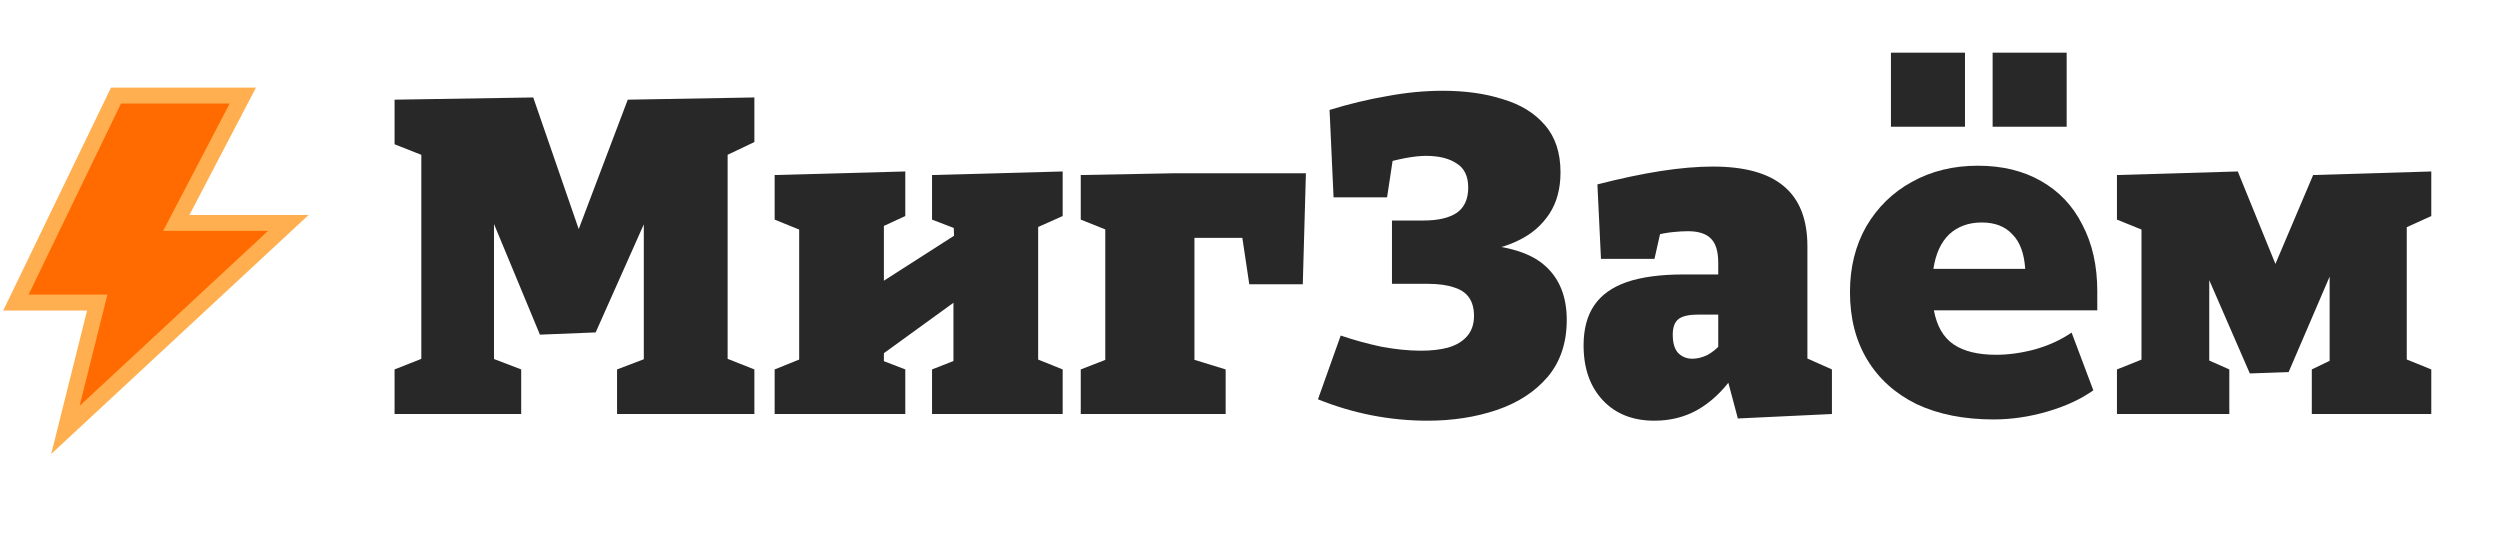
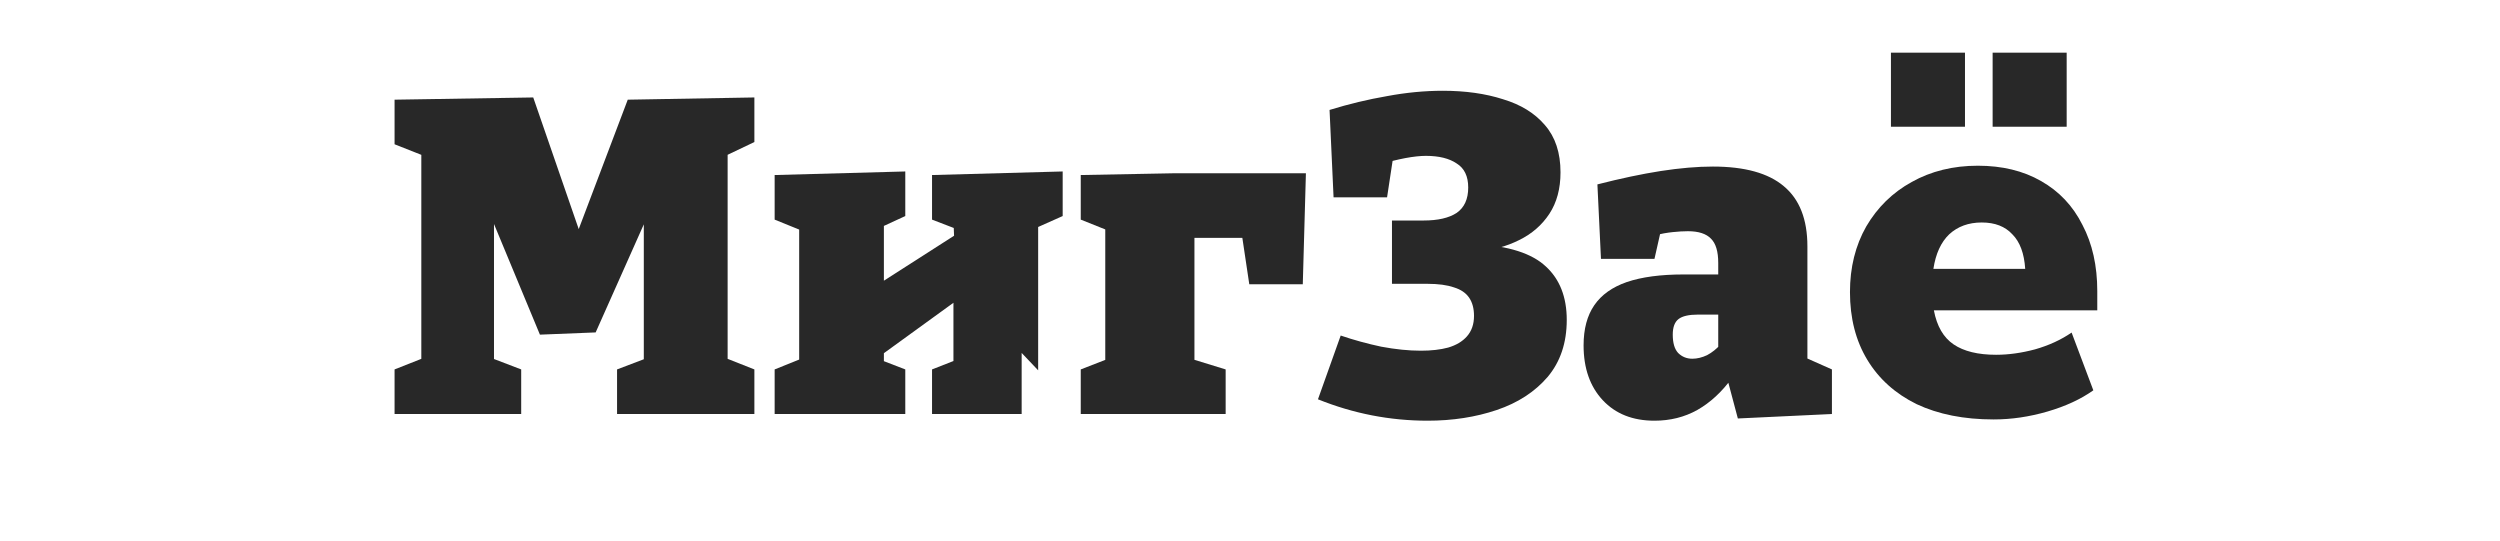
<svg xmlns="http://www.w3.org/2000/svg" width="157" height="34" viewBox="0 0 157 34" fill="none">
-   <path d="M15.25 6H7.286L1 19H6.107L4.107 27L18.107 14H11.071L15.25 6Z" fill="#FF6B00" stroke="#FFAF50" />
  <path d="M47.375 8.92L44.967 10.068L45.695 8.64V23.34L44.967 22.248L47.375 23.2V26H38.751V23.2L41.327 22.22L40.431 23.34V12.112L41.299 12.14L37.407 20.876L33.907 21.016L30.211 12.112H31.023V23.34L30.463 22.332L32.731 23.2V26H24.779V23.2L27.187 22.248L26.459 23.34V8.64L27.187 10.012L24.779 9.06V6.26L33.487 6.12L36.651 15.276H36.007L39.423 6.26L47.375 6.12V8.92Z" fill="#282828" />
-   <path d="M48.648 26V23.2L51.224 22.164L50.188 23.256V13.792L51.616 14.996L48.648 13.792V10.992L56.852 10.768V13.568L54.36 14.716L55.508 13.652V18.3L54.808 18.076L60.184 14.632L59.932 15.248L59.876 13.792L60.716 14.632L58.532 13.792V10.992L66.736 10.768V13.568L64.16 14.716L65.196 13.652V23.256L64.16 22.164L66.736 23.2V26H58.532V23.2L60.744 22.332L59.876 23.256V17.768L60.436 18.608L55.144 22.444L55.508 21.744V23.256L55.256 22.584L56.852 23.2V26H48.648Z" fill="#282828" />
+   <path d="M48.648 26V23.2L51.224 22.164L50.188 23.256V13.792L51.616 14.996L48.648 13.792V10.992L56.852 10.768V13.568L54.36 14.716L55.508 13.652V18.3L54.808 18.076L60.184 14.632L59.932 15.248L59.876 13.792L60.716 14.632L58.532 13.792V10.992L66.736 10.768V13.568L64.16 14.716L65.196 13.652V23.256L64.16 22.164V26H58.532V23.2L60.744 22.332L59.876 23.256V17.768L60.436 18.608L55.144 22.444L55.508 21.744V23.256L55.256 22.584L56.852 23.2V26H48.648Z" fill="#282828" />
  <path d="M82.011 10.88L81.815 17.852H78.455L77.923 14.296L78.623 14.94H74.759L75.011 14.436V23.2L74.423 22.416L76.971 23.2V26H67.871V23.2L69.887 22.416L69.411 23.2V13.764L69.971 14.632L67.871 13.792V10.992L73.779 10.88H82.011Z" fill="#282828" />
  <path d="M89.656 26.42C87.285 26.42 84.989 25.972 82.768 25.076L84.196 21.072C85.017 21.352 85.866 21.585 86.744 21.772C87.64 21.94 88.47 22.024 89.236 22.024C89.889 22.024 90.458 21.959 90.944 21.828C91.448 21.679 91.84 21.445 92.12 21.128C92.418 20.792 92.568 20.363 92.568 19.84C92.568 19.373 92.465 18.991 92.26 18.692C92.054 18.393 91.737 18.179 91.308 18.048C90.878 17.899 90.328 17.824 89.656 17.824H87.416V13.848H89.404C90.3 13.848 90.99 13.689 91.476 13.372C91.961 13.036 92.204 12.504 92.204 11.776C92.204 11.067 91.961 10.563 91.476 10.264C91.009 9.947 90.365 9.788 89.544 9.788C89.189 9.788 88.76 9.835 88.256 9.928C87.77 10.021 87.276 10.143 86.772 10.292L87.528 9.62L87.108 12.392H83.748L83.496 6.904C84.709 6.531 85.913 6.241 87.108 6.036C88.302 5.812 89.469 5.7 90.608 5.7C92.026 5.7 93.286 5.877 94.388 6.232C95.508 6.568 96.385 7.109 97.02 7.856C97.673 8.603 98 9.592 98 10.824C98 11.851 97.766 12.719 97.3 13.428C96.833 14.137 96.198 14.688 95.396 15.08C94.612 15.472 93.725 15.715 92.736 15.808L92.708 15.332C94.742 15.444 96.198 15.911 97.076 16.732C97.953 17.535 98.392 18.655 98.392 20.092C98.392 21.529 97.99 22.724 97.188 23.676C96.385 24.609 95.321 25.3 93.996 25.748C92.67 26.196 91.224 26.42 89.656 26.42Z" fill="#282828" />
  <path d="M113.505 23.284L112.777 22.192L115.045 23.2V26L109.137 26.28L108.437 23.648L108.773 23.732C108.138 24.609 107.41 25.281 106.589 25.748C105.786 26.196 104.89 26.42 103.901 26.42C102.538 26.42 101.456 25.991 100.653 25.132C99.851 24.273 99.449 23.125 99.449 21.688C99.449 20.661 99.673 19.821 100.121 19.168C100.569 18.515 101.25 18.029 102.165 17.712C103.098 17.395 104.284 17.236 105.721 17.236H108.185L107.905 17.516V16.508C107.905 15.799 107.756 15.295 107.457 14.996C107.158 14.679 106.673 14.52 106.001 14.52C105.721 14.52 105.404 14.539 105.049 14.576C104.694 14.613 104.321 14.679 103.929 14.772L104.349 14.268L103.901 16.256H100.541L100.317 11.58C101.773 11.207 103.098 10.927 104.293 10.74C105.506 10.553 106.598 10.46 107.569 10.46C109.566 10.46 111.05 10.871 112.021 11.692C113.01 12.513 113.505 13.773 113.505 15.472V23.284ZM105.049 21.016C105.049 21.539 105.161 21.921 105.385 22.164C105.628 22.407 105.926 22.528 106.281 22.528C106.58 22.528 106.888 22.453 107.205 22.304C107.522 22.136 107.812 21.903 108.073 21.604L107.905 22.22V19.448L108.213 19.756H106.645C106.066 19.756 105.656 19.849 105.413 20.036C105.17 20.223 105.049 20.549 105.049 21.016Z" fill="#282828" />
-   <path d="M138.013 15.92H138.741V23.452L138.293 22.444L140.001 23.2V26H132.945V23.2L135.045 22.36L134.485 23.452V13.344L135.297 14.744L132.945 13.792V10.992L140.533 10.768L144.089 19.504H141.653L145.265 10.992L152.685 10.768V13.568L150.277 14.66L151.145 13.26V23.396L150.613 22.36L152.685 23.2V26H145.181V23.2L146.861 22.388L146.301 23.172V15.416H147.141L143.725 23.368L141.289 23.452L138.013 15.92Z" fill="#282828" />
  <path d="M125.199 26.341C123.339 26.341 121.727 26.021 120.363 25.38C119.019 24.719 117.986 23.789 117.263 22.59C116.539 21.391 116.178 19.976 116.178 18.343C116.178 16.793 116.519 15.419 117.201 14.22C117.903 13.021 118.854 12.091 120.053 11.43C121.272 10.748 122.657 10.407 124.207 10.407C125.736 10.407 127.059 10.727 128.175 11.368C129.311 12.009 130.179 12.928 130.779 14.127C131.399 15.305 131.709 16.69 131.709 18.281V19.49H121.448C121.634 20.482 122.047 21.195 122.688 21.629C123.328 22.063 124.217 22.28 125.354 22.28C126.139 22.28 126.955 22.166 127.803 21.939C128.671 21.691 129.435 21.34 130.097 20.885L131.461 24.512C130.675 25.07 129.714 25.514 128.578 25.845C127.441 26.176 126.315 26.341 125.199 26.341ZM124.455 13.972C123.628 13.972 122.946 14.22 122.409 14.716C121.892 15.212 121.561 15.935 121.417 16.886H127.183C127.121 15.915 126.852 15.191 126.377 14.716C125.922 14.22 125.281 13.972 124.455 13.972ZM125.137 7.958V3.308H129.787V7.958H125.137ZM118.751 7.958V3.308H123.401V7.958H118.751Z" fill="#282828" />
</svg>